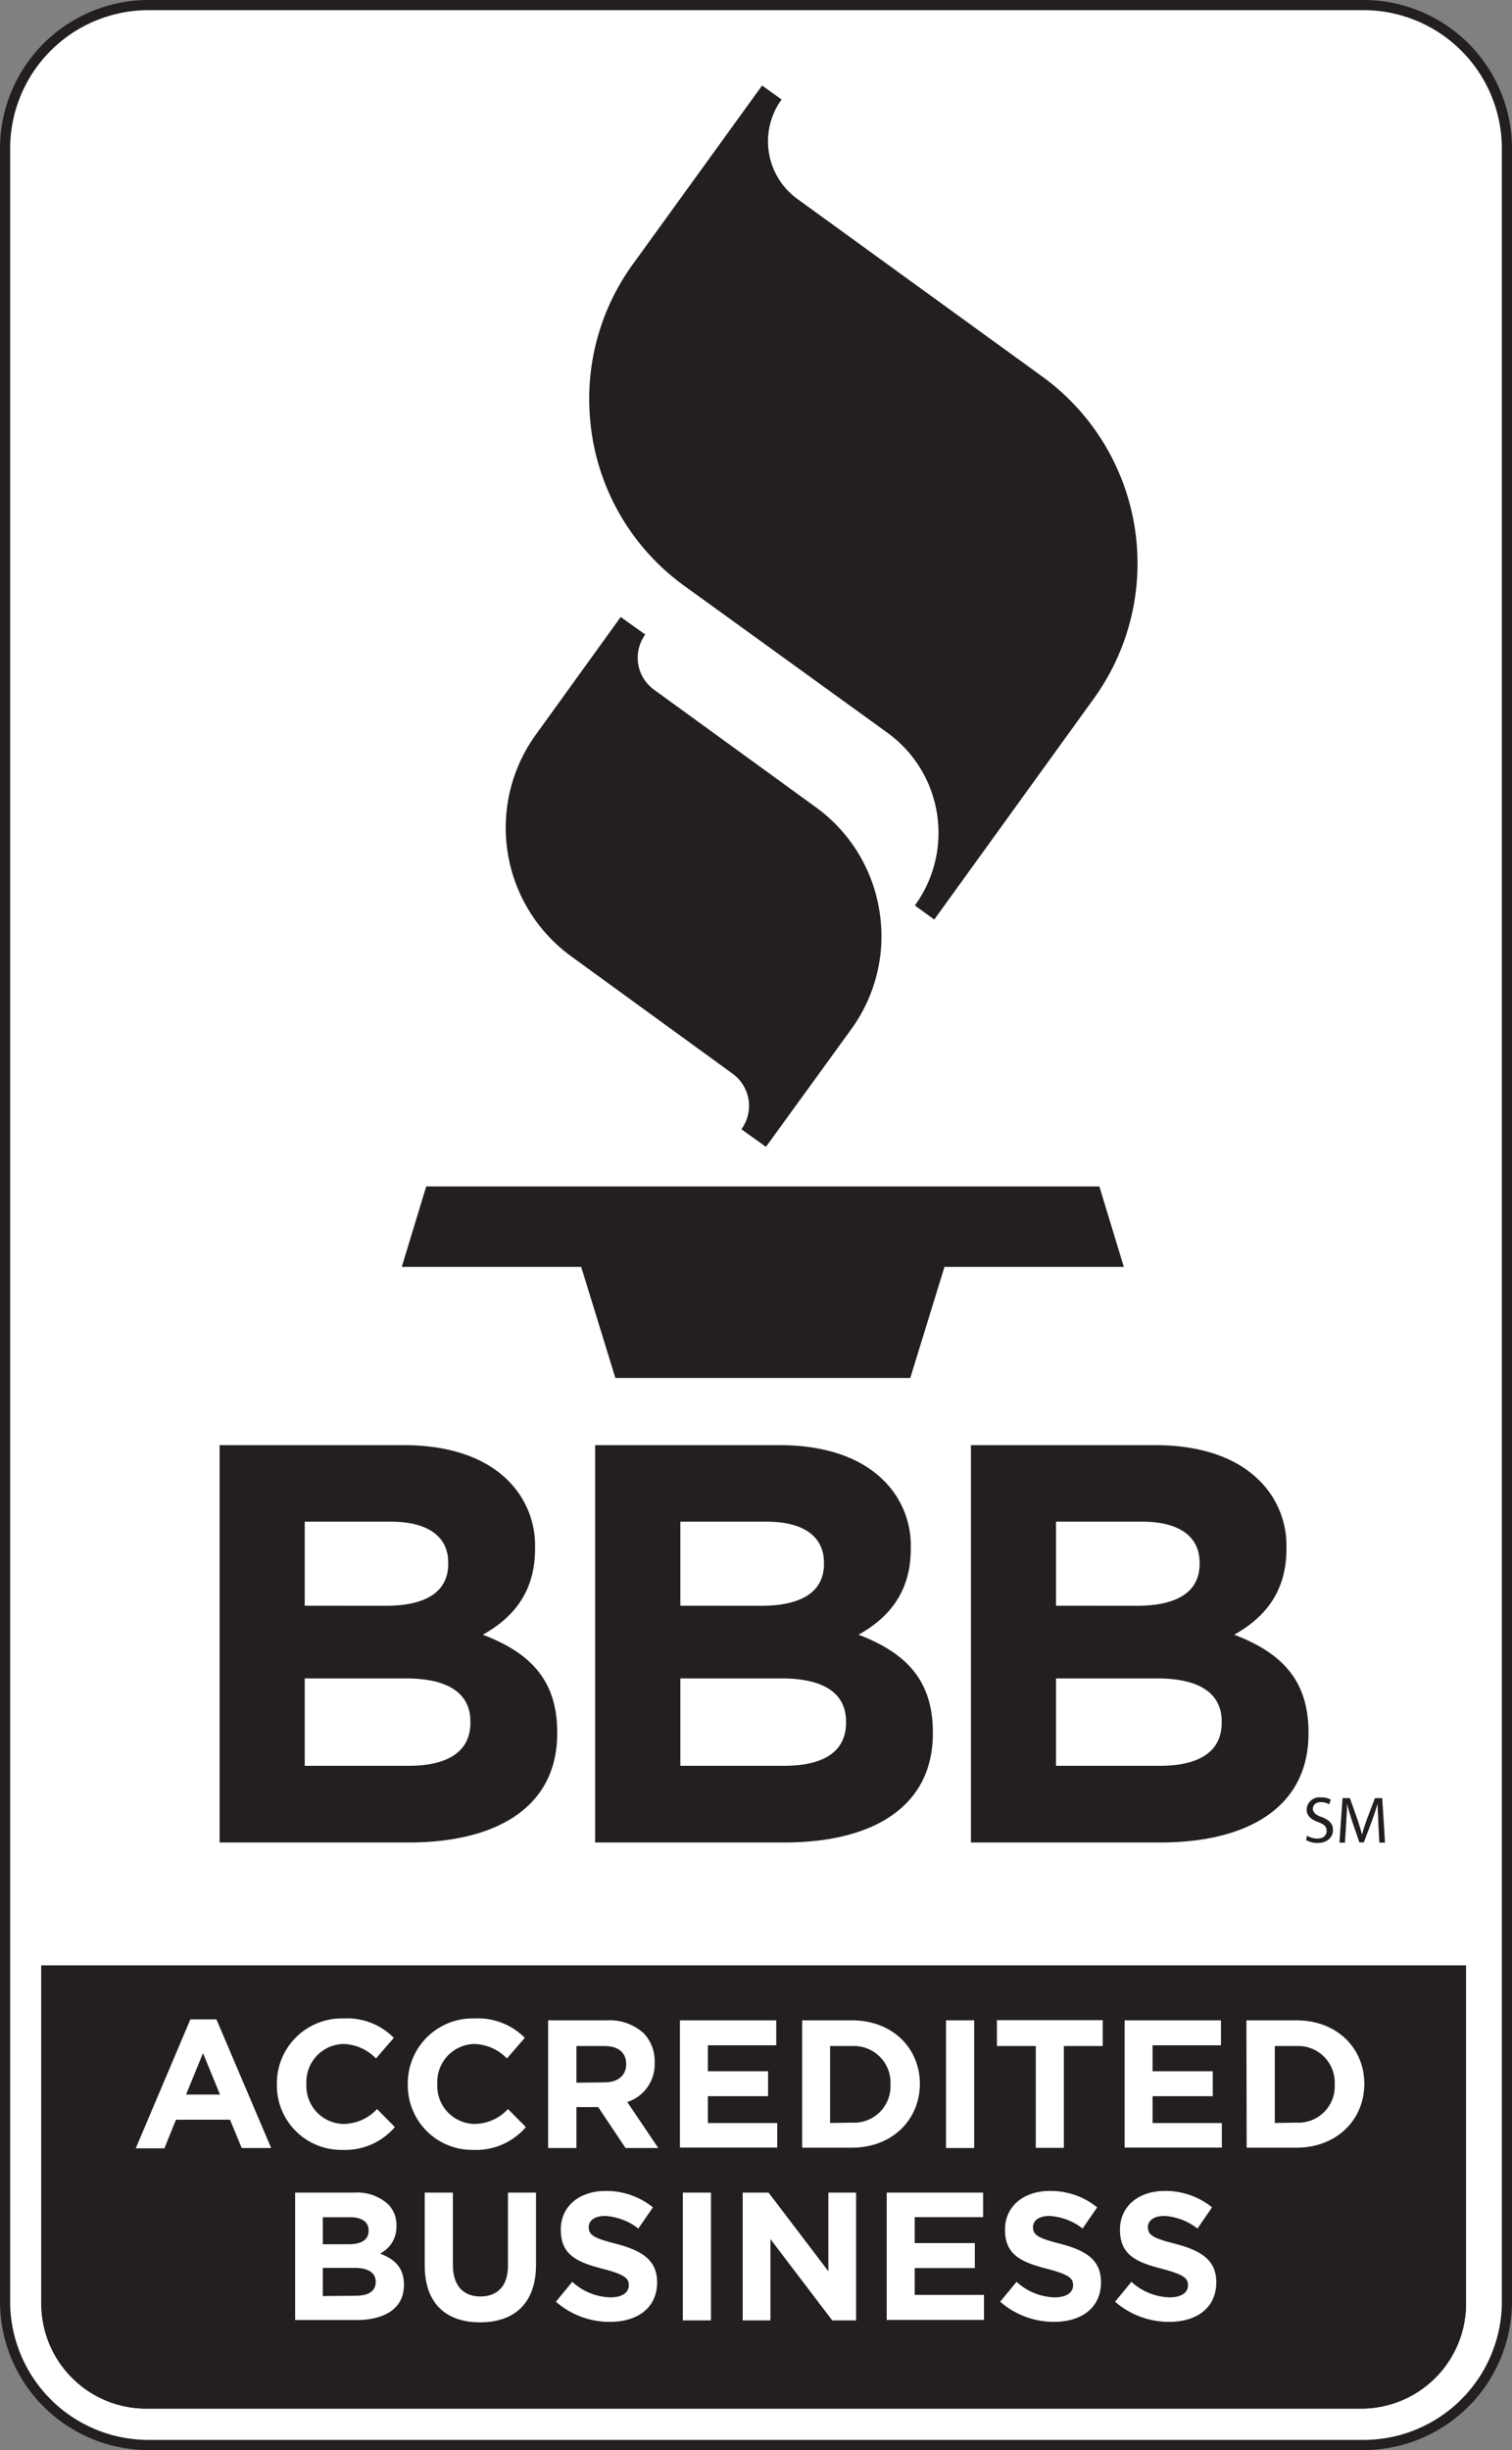
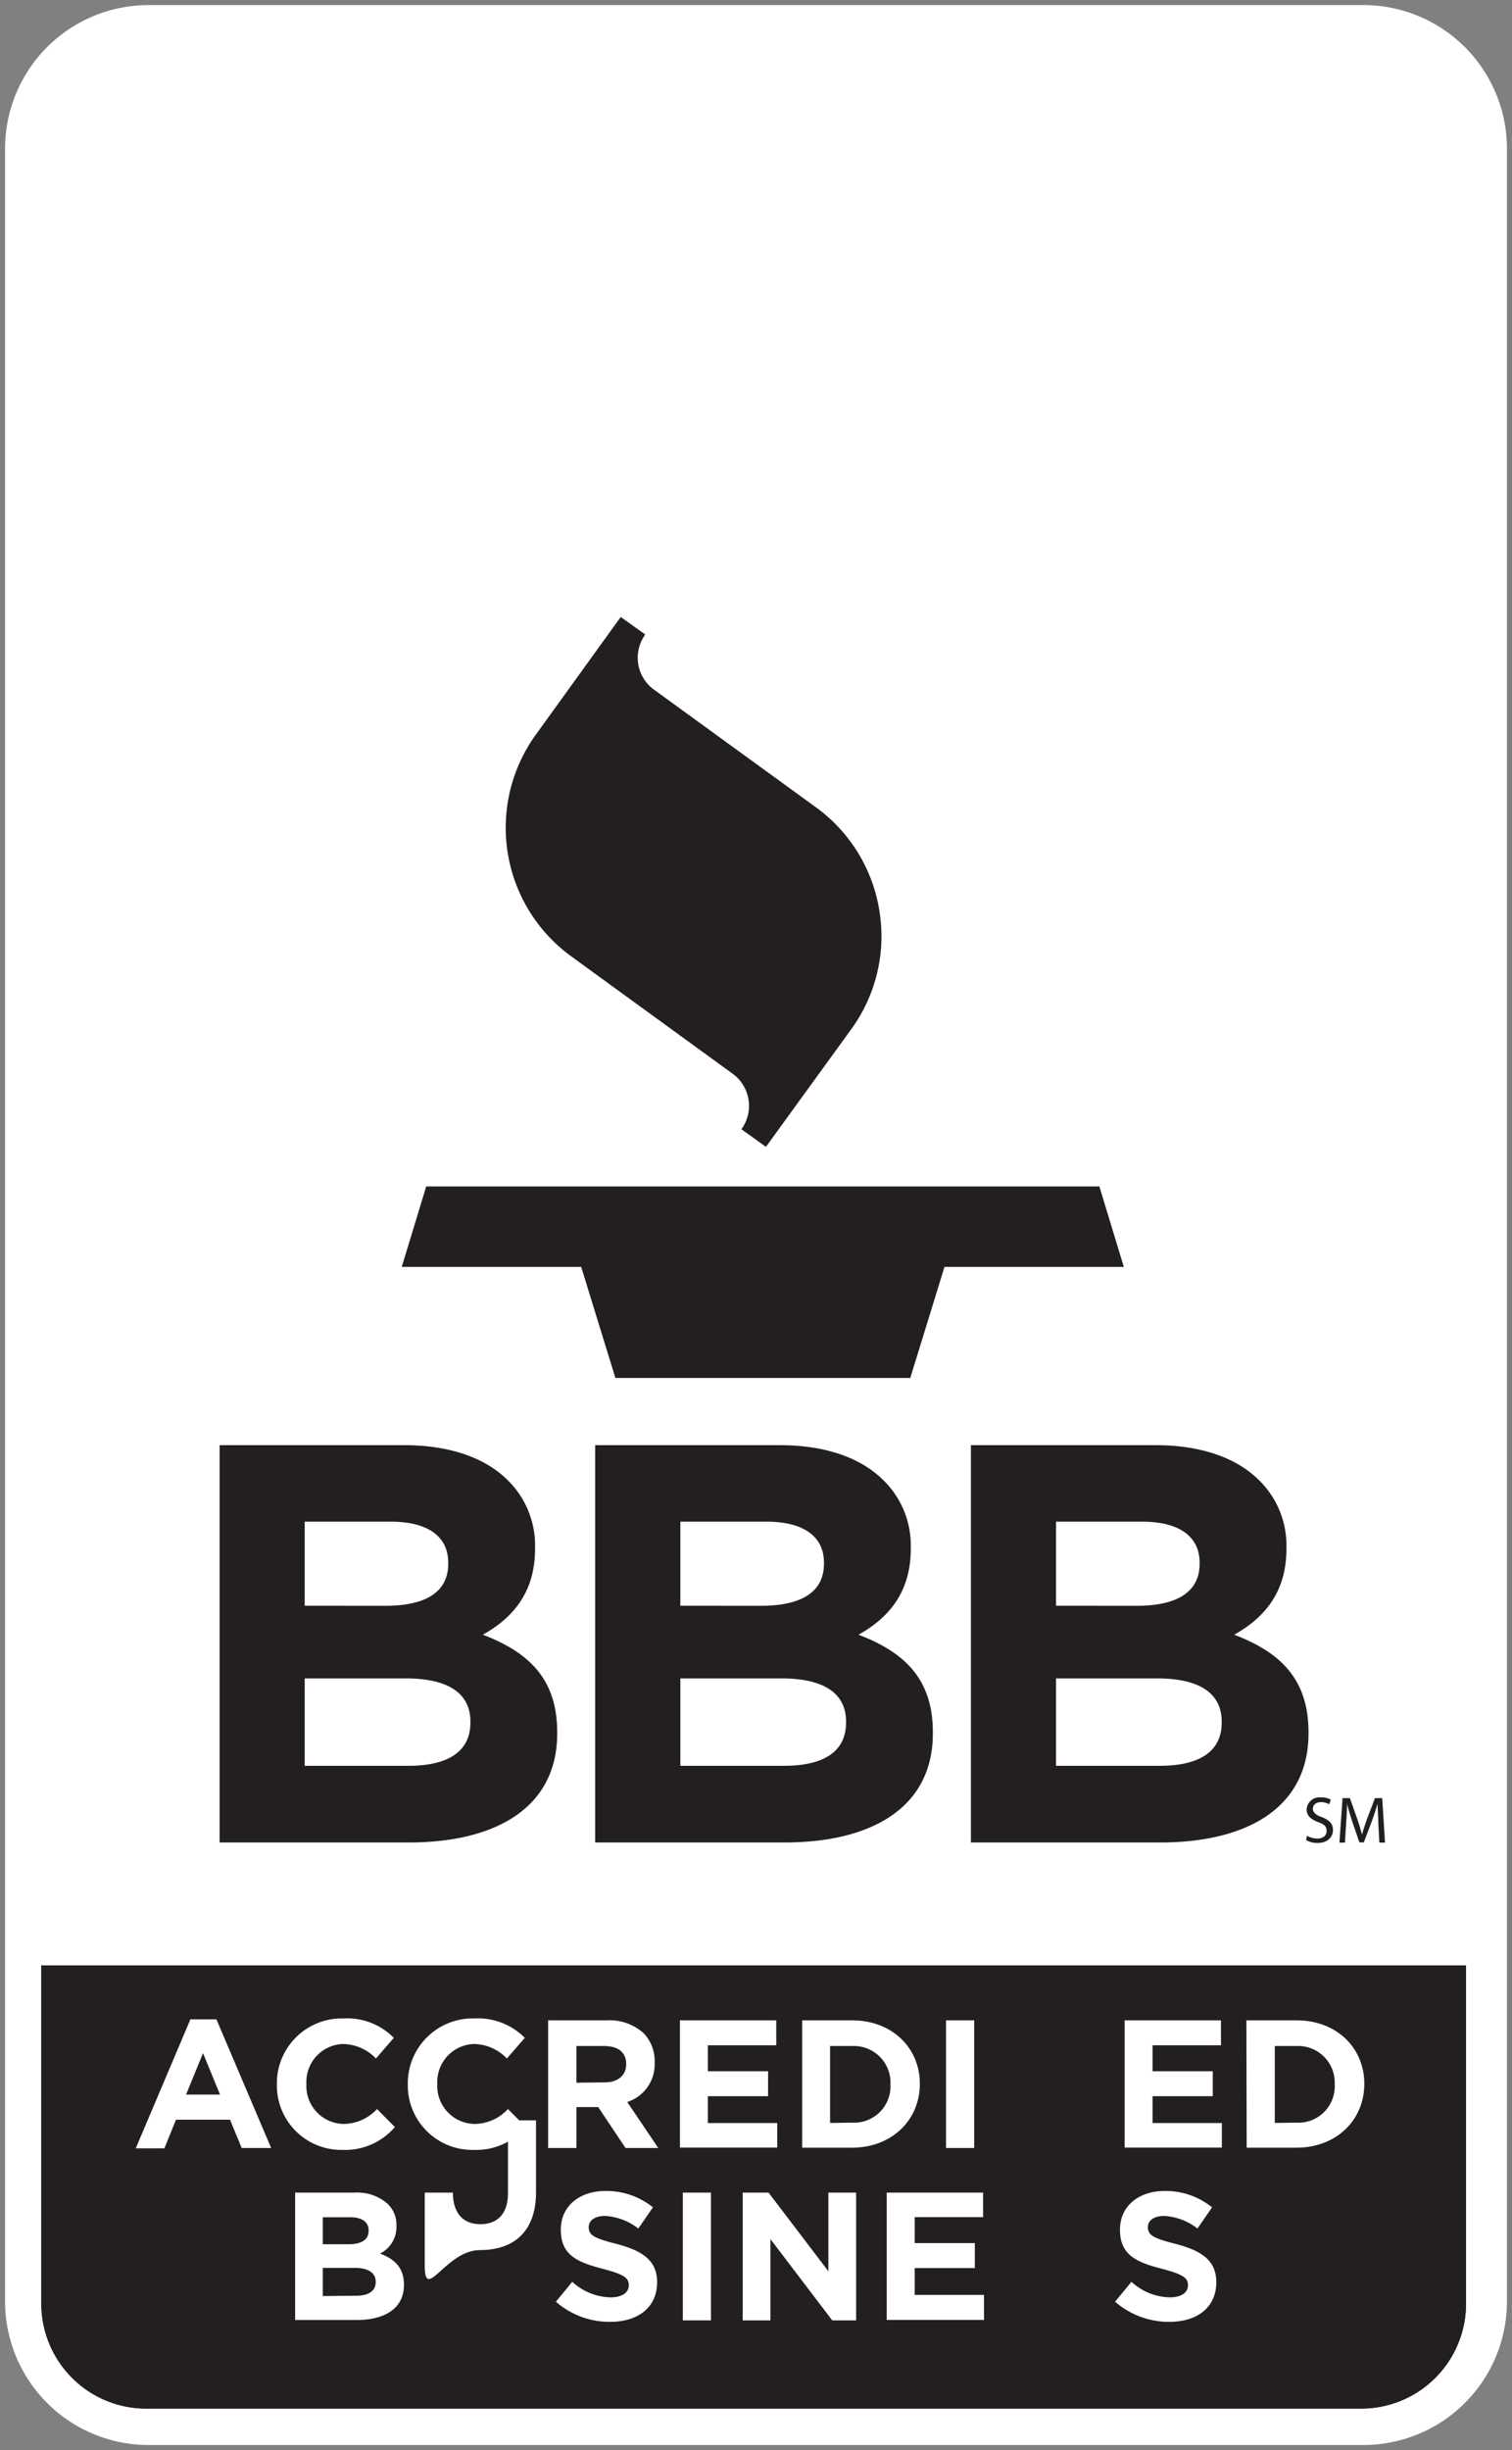
<svg xmlns="http://www.w3.org/2000/svg" id="Layer_1" data-name="Layer 1" viewBox="0 0 184.79 299.37">
  <rect x="0" y="0" width="184.79" height="299.37" fill="#808080" stroke="none" />
  <defs>
    <style>.cls-1{fill:#fff;}.cls-2{fill:#231f20;}</style>
  </defs>
  <title>accred_bus_black</title>
  <path class="cls-1" d="M183.2,325.75H34.69a17.54,17.54,0,0,1-17.52-17.52V45.14A17.54,17.54,0,0,1,34.69,27.62H183.2a17.54,17.54,0,0,1,17.52,17.52V308.23a17.54,17.54,0,0,1-17.52,17.52Z" transform="translate(-16.55 -27)" />
-   <path class="cls-2" d="M183.2,27a18.15,18.15,0,0,1,18.14,18.14V308.23a18.16,18.16,0,0,1-18.14,18.14H34.69a18.16,18.16,0,0,1-18.14-18.14V45.14A18.16,18.16,0,0,1,34.69,27H183.2m0,1.24H34.69a16.92,16.92,0,0,0-16.9,16.9V308.23a16.92,16.92,0,0,0,16.9,16.9H183.2a16.92,16.92,0,0,0,16.9-16.9V45.14a16.92,16.92,0,0,0-16.9-16.9Z" transform="translate(-16.55 -27)" />
  <path class="cls-2" d="M195.72,267.15v41.34a12.81,12.81,0,0,1-12.8,12.81H34.41A12.82,12.82,0,0,1,21.6,308.49V267.15Z" transform="translate(-16.55 -27)" />
  <path class="cls-2" d="M195.72,267.15v41.34a12.81,12.81,0,0,1-12.8,12.81H34.41A12.82,12.82,0,0,1,21.6,308.49V267.15Z" transform="translate(-16.55 -27)" />
  <path class="cls-1" d="M39.82,273.74H43l6.69,15.72H46.09L44.66,286h-6.6l-1.42,3.5h-3.5Zm3.62,9.19-2.08-5.06-2.07,5.06Z" transform="translate(-16.55 -27)" />
  <path class="cls-1" d="M50.39,281.7v0a7.93,7.93,0,0,1,8.14-8.07A8,8,0,0,1,64.68,276l-2.18,2.52a5.75,5.75,0,0,0-4-1.77A4.63,4.63,0,0,0,54,281.62v0a4.63,4.63,0,0,0,4.52,4.9,5.66,5.66,0,0,0,4.11-1.82l2.18,2.2a8,8,0,0,1-6.4,2.79A7.87,7.87,0,0,1,50.39,281.7Z" transform="translate(-16.55 -27)" />
  <path class="cls-1" d="M66.39,281.7v0a7.93,7.93,0,0,1,8.14-8.07A8.06,8.06,0,0,1,80.69,276l-2.19,2.52a5.73,5.73,0,0,0-4-1.77A4.63,4.63,0,0,0,70,281.62v0a4.63,4.63,0,0,0,4.53,4.9,5.63,5.63,0,0,0,4.1-1.82l2.19,2.2a8,8,0,0,1-6.4,2.79A7.88,7.88,0,0,1,66.39,281.7Z" transform="translate(-16.55 -27)" />
  <path class="cls-1" d="M83.54,273.86h7.13a6.22,6.22,0,0,1,4.55,1.58A4.91,4.91,0,0,1,96.56,279v0a4.85,4.85,0,0,1-3.35,4.84L97,289.46H93l-3.34-5H87v5H83.54Zm6.91,7.58c1.67,0,2.63-.9,2.63-2.21v0c0-1.48-1-2.23-2.7-2.23H87v4.48Z" transform="translate(-16.55 -27)" />
  <path class="cls-1" d="M99.65,273.86h11.77v3.05h-8.36v3.17h7.36v3.05h-7.36v3.28h8.48v3H99.65Z" transform="translate(-16.55 -27)" />
  <path class="cls-1" d="M114.59,273.86h6.08c4.91,0,8.3,3.36,8.3,7.76v0c0,4.39-3.39,7.8-8.3,7.8h-6.08Zm6.08,12.5a4.45,4.45,0,0,0,4.71-4.66v0a4.48,4.48,0,0,0-4.71-4.7H118v9.4Z" transform="translate(-16.55 -27)" />
  <path class="cls-1" d="M132.17,273.86h3.44v15.6h-3.44Z" transform="translate(-16.55 -27)" />
-   <path class="cls-1" d="M143.14,277h-4.75v-3.16h12.93V277h-4.75v12.44h-3.43Z" transform="translate(-16.55 -27)" />
  <path class="cls-1" d="M154,273.86h11.77v3.05h-8.36v3.17h7.36v3.05h-7.36v3.28h8.47v3H154Z" transform="translate(-16.55 -27)" />
  <path class="cls-1" d="M168.88,273.86H175c4.91,0,8.29,3.36,8.29,7.76v0c0,4.39-3.38,7.8-8.29,7.8h-6.09Zm6.09,12.5a4.44,4.44,0,0,0,4.7-4.66v0A4.47,4.47,0,0,0,175,277h-2.65v9.4Z" transform="translate(-16.55 -27)" />
  <path class="cls-1" d="M52.62,294.91h7.24a5.63,5.63,0,0,1,4.08,1.38A3.54,3.54,0,0,1,65,298.94V299A3.63,3.63,0,0,1,63,302.36c1.81.69,2.92,1.74,2.92,3.83v0c0,2.86-2.32,4.29-5.84,4.29H52.62Zm6.51,6.31c1.51,0,2.47-.49,2.47-1.65v-.05c0-1-.8-1.6-2.25-1.6H56v3.3Zm.91,6.29c1.52,0,2.43-.54,2.43-1.7v0c0-1-.78-1.7-2.54-1.7H56v3.44Z" transform="translate(-16.55 -27)" />
-   <path class="cls-1" d="M68.46,303.83v-8.92H71.9v8.83c0,2.54,1.27,3.86,3.36,3.86s3.37-1.28,3.37-3.75v-8.94h3.43v8.8c0,4.73-2.65,7.05-6.84,7.05S68.46,308.42,68.46,303.83Z" transform="translate(-16.55 -27)" />
+   <path class="cls-1" d="M68.46,303.83v-8.92H71.9c0,2.54,1.27,3.86,3.36,3.86s3.37-1.28,3.37-3.75v-8.94h3.43v8.8c0,4.73-2.65,7.05-6.84,7.05S68.46,308.42,68.46,303.83Z" transform="translate(-16.55 -27)" />
  <path class="cls-1" d="M84.49,308.24l2-2.43a7.16,7.16,0,0,0,4.66,1.9c1.4,0,2.25-.56,2.25-1.48v0c0-.87-.53-1.31-3.14-2-3.15-.81-5.17-1.68-5.17-4.77v-.05c0-2.83,2.27-4.7,5.46-4.7a9.07,9.07,0,0,1,5.8,2l-1.79,2.59a7.3,7.3,0,0,0-4.06-1.54c-1.31,0-2,.6-2,1.36v0c0,1,.67,1.36,3.36,2.05,3.17.83,5,2,5,4.69v0c0,3.1-2.36,4.84-5.73,4.84A9.94,9.94,0,0,1,84.49,308.24Z" transform="translate(-16.55 -27)" />
  <path class="cls-1" d="M100,294.91h3.44v15.61H100Z" transform="translate(-16.55 -27)" />
  <path class="cls-1" d="M107.32,294.91h3.16l7.31,9.61v-9.61h3.39v15.61h-2.92l-7.55-9.93v9.93h-3.39Z" transform="translate(-16.55 -27)" />
  <path class="cls-1" d="M124.92,294.91H136.7v3h-8.36v3.17h7.35v3.05h-7.35v3.28h8.47v3.06H124.92Z" transform="translate(-16.55 -27)" />
-   <path class="cls-1" d="M138.79,308.24l2-2.43a7.14,7.14,0,0,0,4.66,1.9c1.4,0,2.25-.56,2.25-1.48v0c0-.87-.53-1.31-3.14-2-3.15-.81-5.18-1.68-5.18-4.77v-.05c0-2.83,2.28-4.7,5.47-4.7a9,9,0,0,1,5.79,2l-1.78,2.59a7.3,7.3,0,0,0-4.06-1.54c-1.31,0-2,.6-2,1.36v0c0,1,.66,1.36,3.36,2.05,3.17.83,4.95,2,4.95,4.69v0c0,3.1-2.36,4.84-5.73,4.84A9.94,9.94,0,0,1,138.79,308.24Z" transform="translate(-16.55 -27)" />
  <path class="cls-1" d="M152.83,308.24l2-2.43a7.18,7.18,0,0,0,4.66,1.9c1.41,0,2.25-.56,2.25-1.48v0c0-.87-.53-1.31-3.14-2-3.14-.81-5.17-1.68-5.17-4.77v-.05c0-2.83,2.27-4.7,5.46-4.7a9,9,0,0,1,5.79,2l-1.78,2.59a7.3,7.3,0,0,0-4.06-1.54c-1.31,0-2,.6-2,1.36v0c0,1,.67,1.36,3.36,2.05,3.17.83,5,2,5,4.69v0c0,3.1-2.36,4.84-5.73,4.84A10,10,0,0,1,152.83,308.24Z" transform="translate(-16.55 -27)" />
  <polygon class="cls-2" points="134.36 144.97 52.09 144.97 49.1 154.8 71.03 154.8 75.21 168.37 111.25 168.37 115.43 154.8 137.35 154.8 134.36 144.97" />
  <path class="cls-2" d="M82.07,116.72a19.42,19.42,0,0,0,4.33,27.16l19.68,14.31a4.85,4.85,0,0,1,1.08,6.79l3,2.15,10.41-14.35a19.35,19.35,0,0,0,3.71-11.38,20.22,20.22,0,0,0-.25-3.09,19.37,19.37,0,0,0-7.79-12.69l-19.69-14.3a4.84,4.84,0,0,1-2-3.17,5.32,5.32,0,0,1-.06-.78,4.84,4.84,0,0,1,.92-2.84h0l-3-2.14Z" transform="translate(-16.55 -27)" />
-   <path class="cls-2" d="M93.94,59.22a28,28,0,0,0-5.38,16.5,29.76,29.76,0,0,0,.35,4.5,28,28,0,0,0,11.31,18.39L125,116.53a15.09,15.09,0,0,1,3.36,21.11h0l2.37,1.72,19.5-27A28.21,28.21,0,0,0,143.92,73L114,51.31a8.7,8.7,0,0,1-1.93-12.15l-2.38-1.71Z" transform="translate(-16.55 -27)" />
  <path class="cls-2" d="M43.39,203.58H65.92c5.55,0,9.92,1.52,12.7,4.3a11.16,11.16,0,0,1,3.32,8.25v.14c0,5.48-2.91,8.53-6.38,10.47,5.62,2.15,9.09,5.41,9.09,11.93v.14c0,8.87-7.22,13.32-18.17,13.32H43.39Zm20.25,19.63c4.71,0,7.69-1.53,7.69-5.14v-.14c0-3.19-2.49-5-7-5H53.79v10.27Zm2.84,19.55c4.71,0,7.56-1.67,7.56-5.27v-.14c0-3.26-2.43-5.27-7.91-5.27H53.79v10.68Z" transform="translate(-16.55 -27)" />
  <path class="cls-2" d="M89.29,203.58h22.54c5.56,0,9.92,1.52,12.7,4.3a11.13,11.13,0,0,1,3.33,8.25v.14c0,5.48-2.91,8.53-6.38,10.47,5.61,2.15,9.08,5.41,9.08,11.93v.14c0,8.87-7.21,13.32-18.17,13.32H89.29Zm20.25,19.63c4.72,0,7.71-1.53,7.71-5.14v-.14c0-3.19-2.5-5-7-5H99.7v10.27Zm2.85,19.55c4.72,0,7.56-1.67,7.56-5.27v-.14c0-3.26-2.43-5.27-7.91-5.27H99.7v10.68Z" transform="translate(-16.55 -27)" />
  <path class="cls-2" d="M135.21,203.58h22.54c5.54,0,9.91,1.52,12.69,4.3a11.13,11.13,0,0,1,3.33,8.25v.14c0,5.48-2.91,8.53-6.38,10.47,5.62,2.15,9.08,5.41,9.08,11.93v.14c0,8.87-7.21,13.32-18.17,13.32H135.21Zm20.25,19.63c4.71,0,7.7-1.53,7.7-5.14v-.14c0-3.19-2.5-5-7-5H145.61v10.27Zm2.84,19.55c4.72,0,7.56-1.67,7.56-5.27v-.14c0-3.26-2.43-5.27-7.91-5.27H145.61v10.68Z" transform="translate(-16.55 -27)" />
  <path class="cls-2" d="M176.29,251.3a2.42,2.42,0,0,0,1.25.35c.72,0,1.14-.37,1.14-.93s-.29-.8-1-1.07c-.89-.32-1.44-.79-1.44-1.55a1.57,1.57,0,0,1,1.76-1.48,2.36,2.36,0,0,1,1.19.27l-.19.57a2,2,0,0,0-1-.26c-.74,0-1,.45-1,.82s.33.76,1.08,1c.92.36,1.38.8,1.38,1.6s-.61,1.57-1.9,1.57a2.79,2.79,0,0,1-1.39-.36Z" transform="translate(-16.55 -27)" />
  <path class="cls-2" d="M185,249.76c0-.76-.09-1.68-.09-2.35h0c-.19.63-.41,1.32-.68,2.07l-1,2.64h-.54l-.89-2.59c-.25-.78-.47-1.47-.62-2.12h0c0,.68-.06,1.58-.11,2.41l-.15,2.33h-.67l.38-5.44h.9l.93,2.63c.23.67.4,1.27.55,1.83h0c.14-.55.33-1.14.58-1.83l1-2.63h.89l.34,5.44h-.69Z" transform="translate(-16.55 -27)" />
</svg>